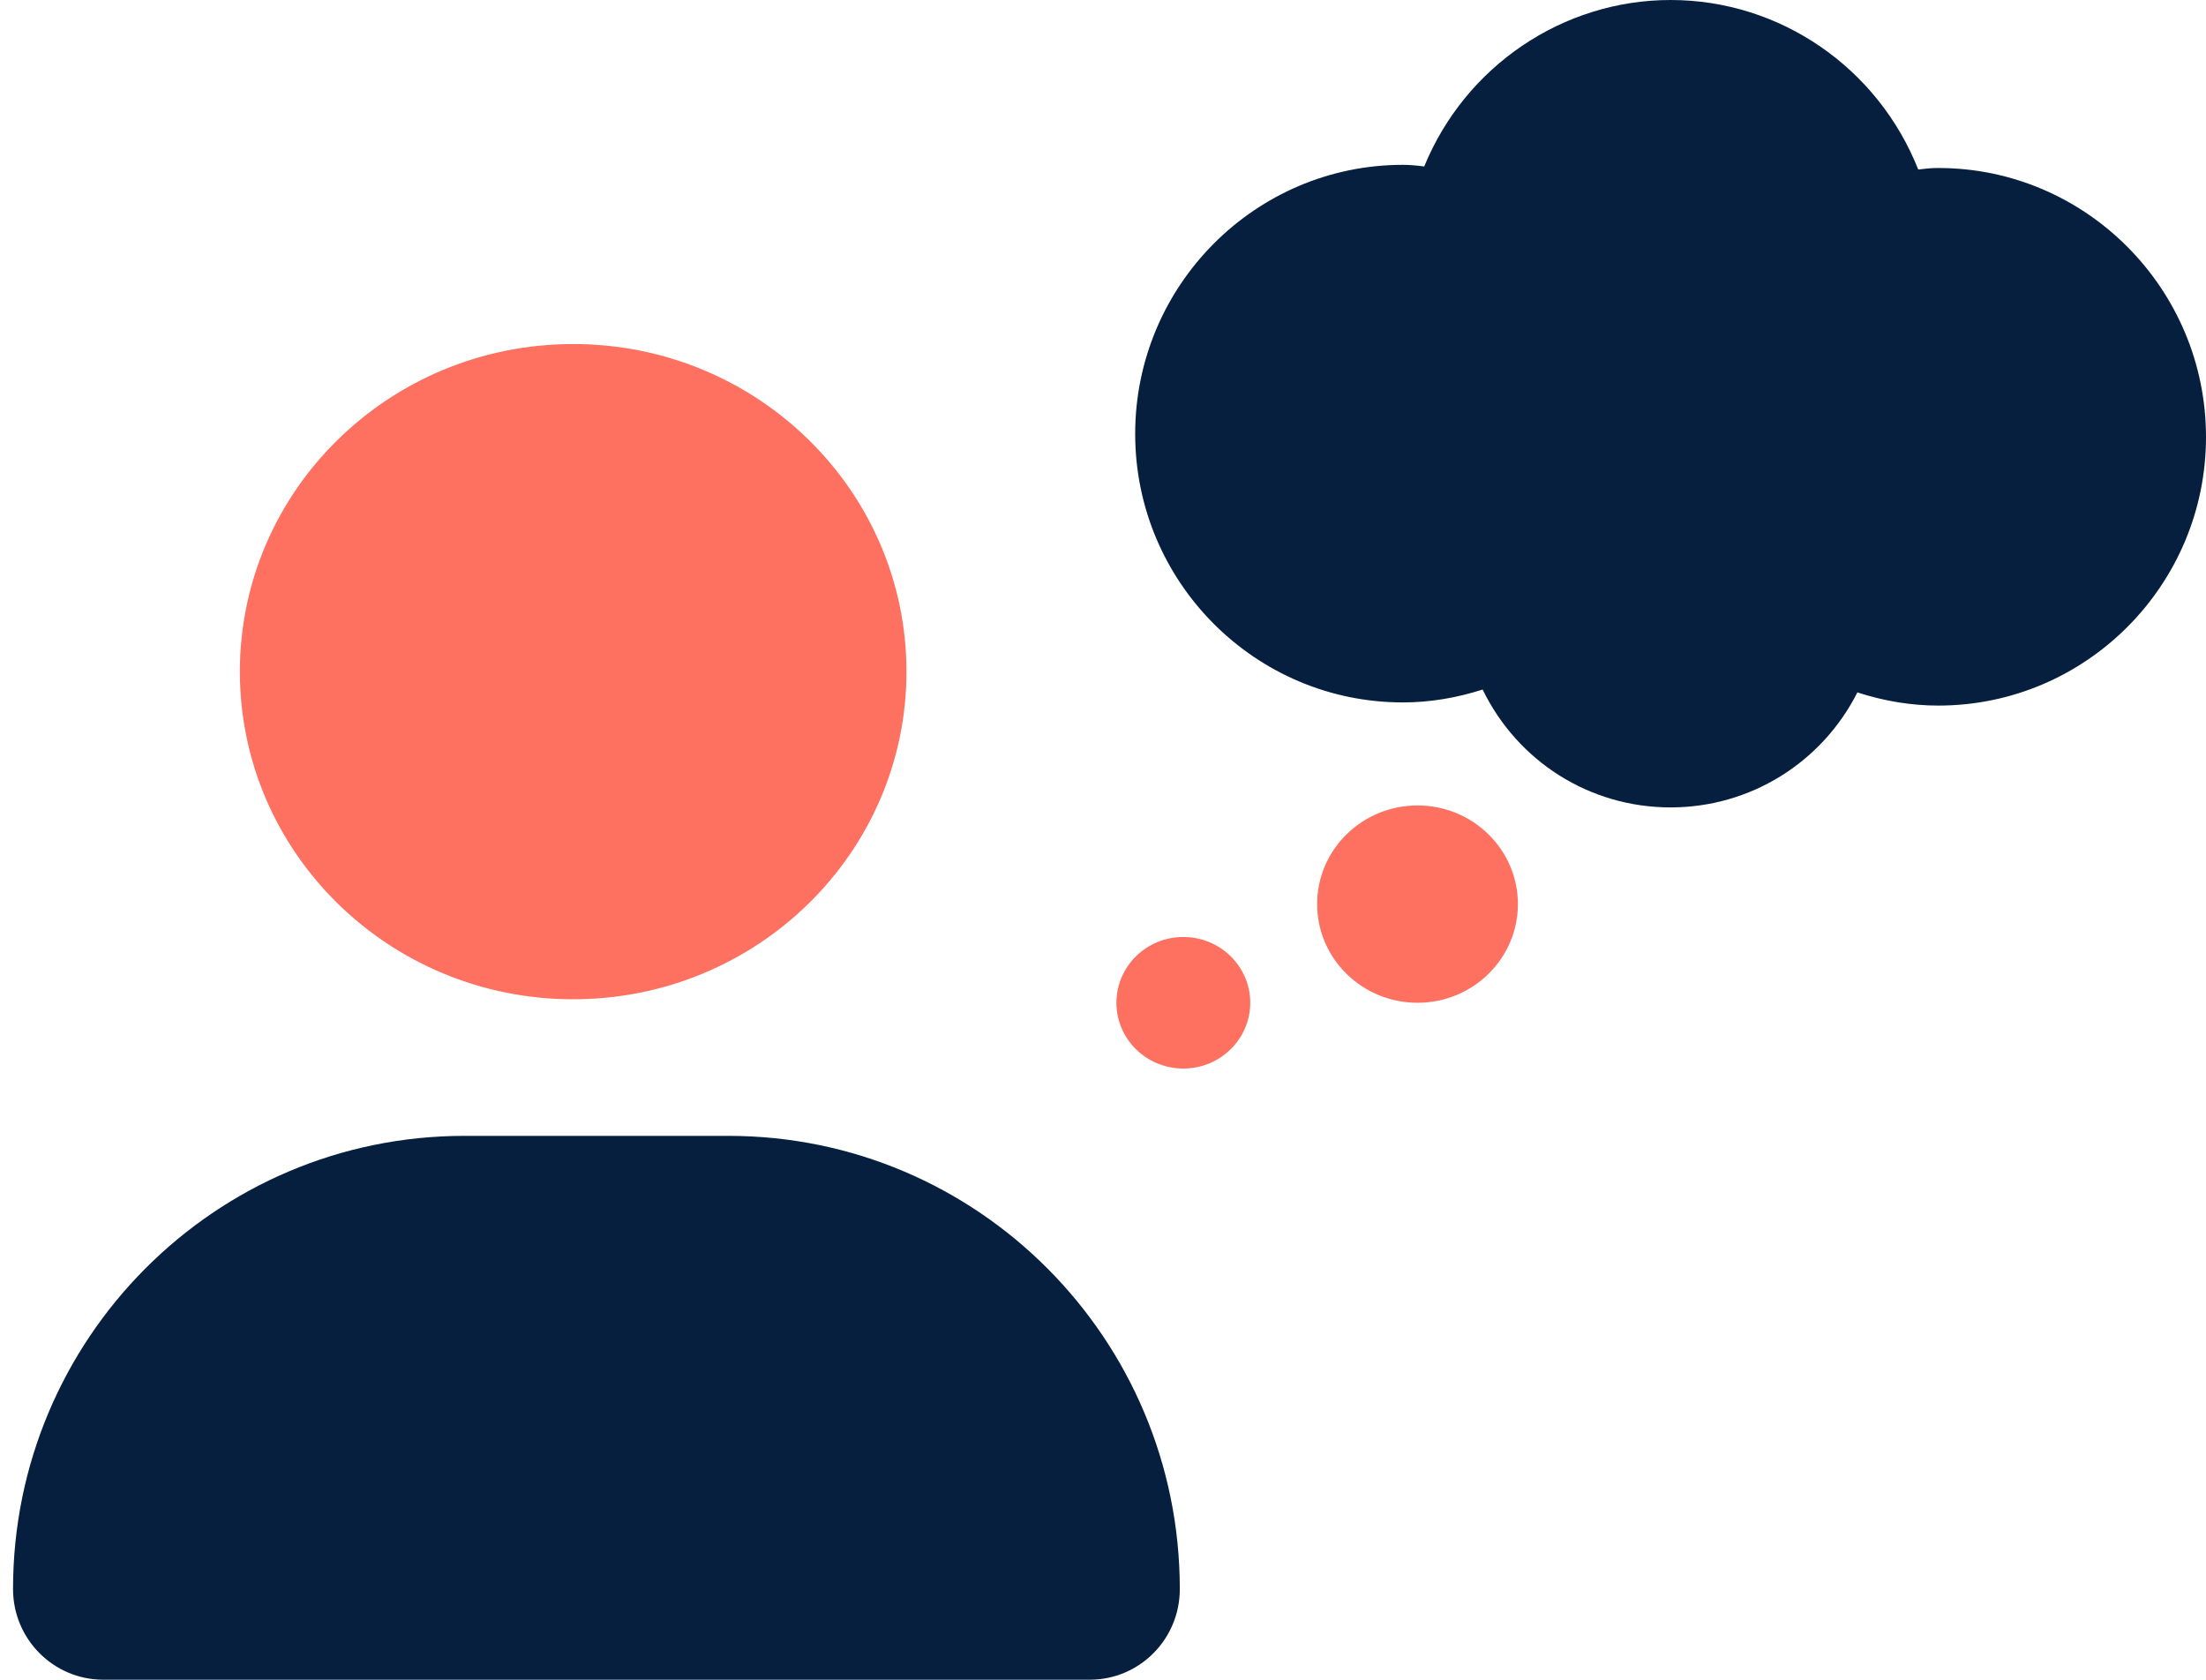
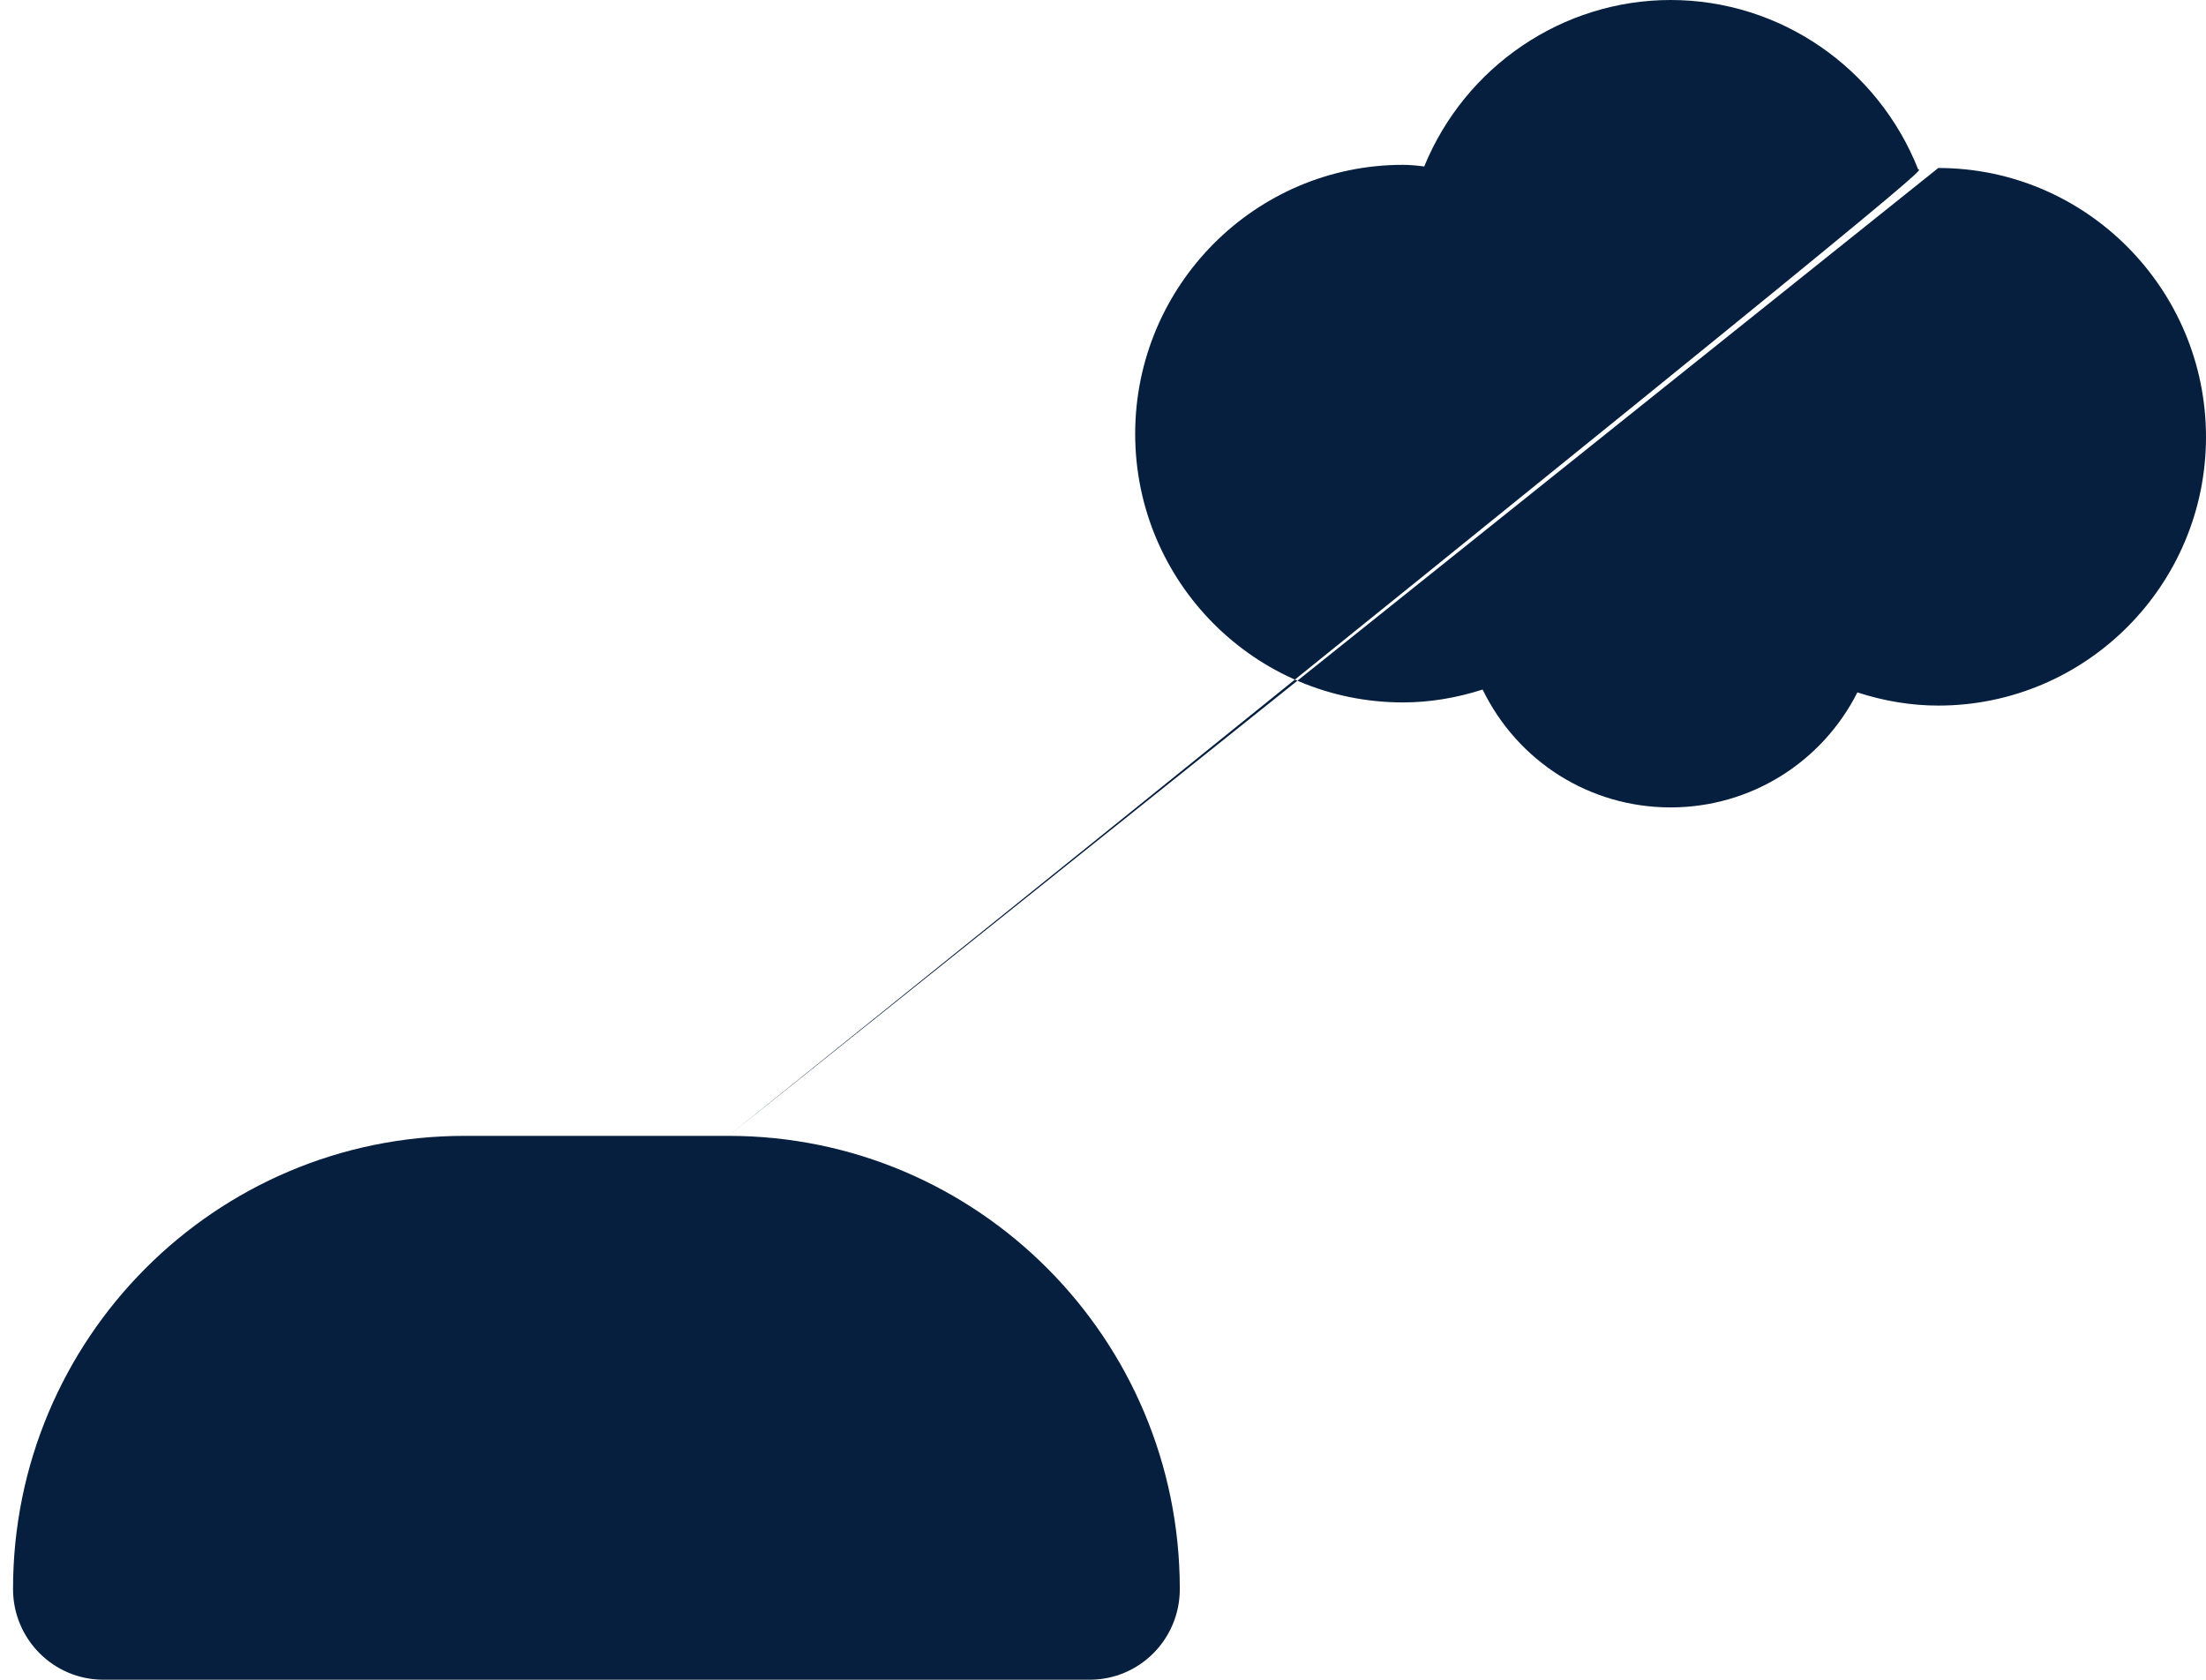
<svg xmlns="http://www.w3.org/2000/svg" width="109px" height="83px" viewBox="0 0 109 83" version="1.1">
  <title>02C6313A-4590-4EC9-94CF-44DC25DE17F6</title>
  <g id="Page-2" stroke="none" stroke-width="1" fill="none" fill-rule="evenodd">
    <g id="AboutUs-page-v4" transform="translate(-470, -1609)" fill-rule="nonzero">
      <g id="Group-4" transform="translate(404.888, 1357)">
        <g id="icon-thinking" transform="translate(65.756, 252)">
          <g id="user" transform="translate(11.208, 17)" fill="#FE7060">
-             <path d="M16.469,32.377 C25.565,32.377 32.937,25.129 32.937,16.189 C32.937,7.248 25.565,0 16.469,0 C7.372,0 0,7.248 0,16.189 C0,25.129 7.372,32.377 16.469,32.377 Z M46.617,29.3 C44.791,29.3 43.311,30.755 43.311,32.55 C43.311,34.345 44.791,35.8 46.617,35.8 C48.443,35.8 49.923,34.345 49.923,32.55 C49.923,30.752 48.443,29.3 46.617,29.3 Z M58.189,22.8 C55.451,22.8 53.229,24.984 53.229,27.675 C53.229,30.366 55.451,32.55 58.189,32.55 C60.927,32.55 63.148,30.366 63.148,27.675 C63.148,24.984 60.927,22.8 58.189,22.8 Z" id="Shape" />
-           </g>
+             </g>
          <g id="thought-bubble" fill="#071F3F">
-             <path d="M35.35,56.127 L22.301,56.127 C9.987,56.127 0,66.154 0,78.52 C0,80.993 1.997,83 4.46,83 L53.193,83 C55.657,83.004 57.651,81.001 57.651,78.52 C57.651,66.154 47.665,56.127 35.35,56.127 Z M95.128,8.301 C94.789,8.301 94.463,8.334 94.137,8.376 C92.142,3.338 87.305,0 81.901,0 C76.569,0 71.753,3.278 69.728,8.225 C69.376,8.181 69.025,8.145 68.674,8.145 C61.379,8.145 55.446,14.11 55.446,21.438 C55.446,28.765 61.379,34.709 68.674,34.709 C69.978,34.709 71.299,34.495 72.614,34.073 C74.347,37.635 77.912,39.897 81.901,39.897 C85.831,39.897 89.373,37.69 91.13,34.214 C92.462,34.647 93.805,34.865 95.128,34.865 C102.423,34.865 108.356,28.912 108.356,21.593 C108.356,14.275 102.424,8.301 95.128,8.301 Z" id="Shape" />
+             <path d="M35.35,56.127 L22.301,56.127 C9.987,56.127 0,66.154 0,78.52 C0,80.993 1.997,83 4.46,83 L53.193,83 C55.657,83.004 57.651,81.001 57.651,78.52 C57.651,66.154 47.665,56.127 35.35,56.127 Z C94.789,8.301 94.463,8.334 94.137,8.376 C92.142,3.338 87.305,0 81.901,0 C76.569,0 71.753,3.278 69.728,8.225 C69.376,8.181 69.025,8.145 68.674,8.145 C61.379,8.145 55.446,14.11 55.446,21.438 C55.446,28.765 61.379,34.709 68.674,34.709 C69.978,34.709 71.299,34.495 72.614,34.073 C74.347,37.635 77.912,39.897 81.901,39.897 C85.831,39.897 89.373,37.69 91.13,34.214 C92.462,34.647 93.805,34.865 95.128,34.865 C102.423,34.865 108.356,28.912 108.356,21.593 C108.356,14.275 102.424,8.301 95.128,8.301 Z" id="Shape" />
          </g>
        </g>
      </g>
    </g>
  </g>
</svg>